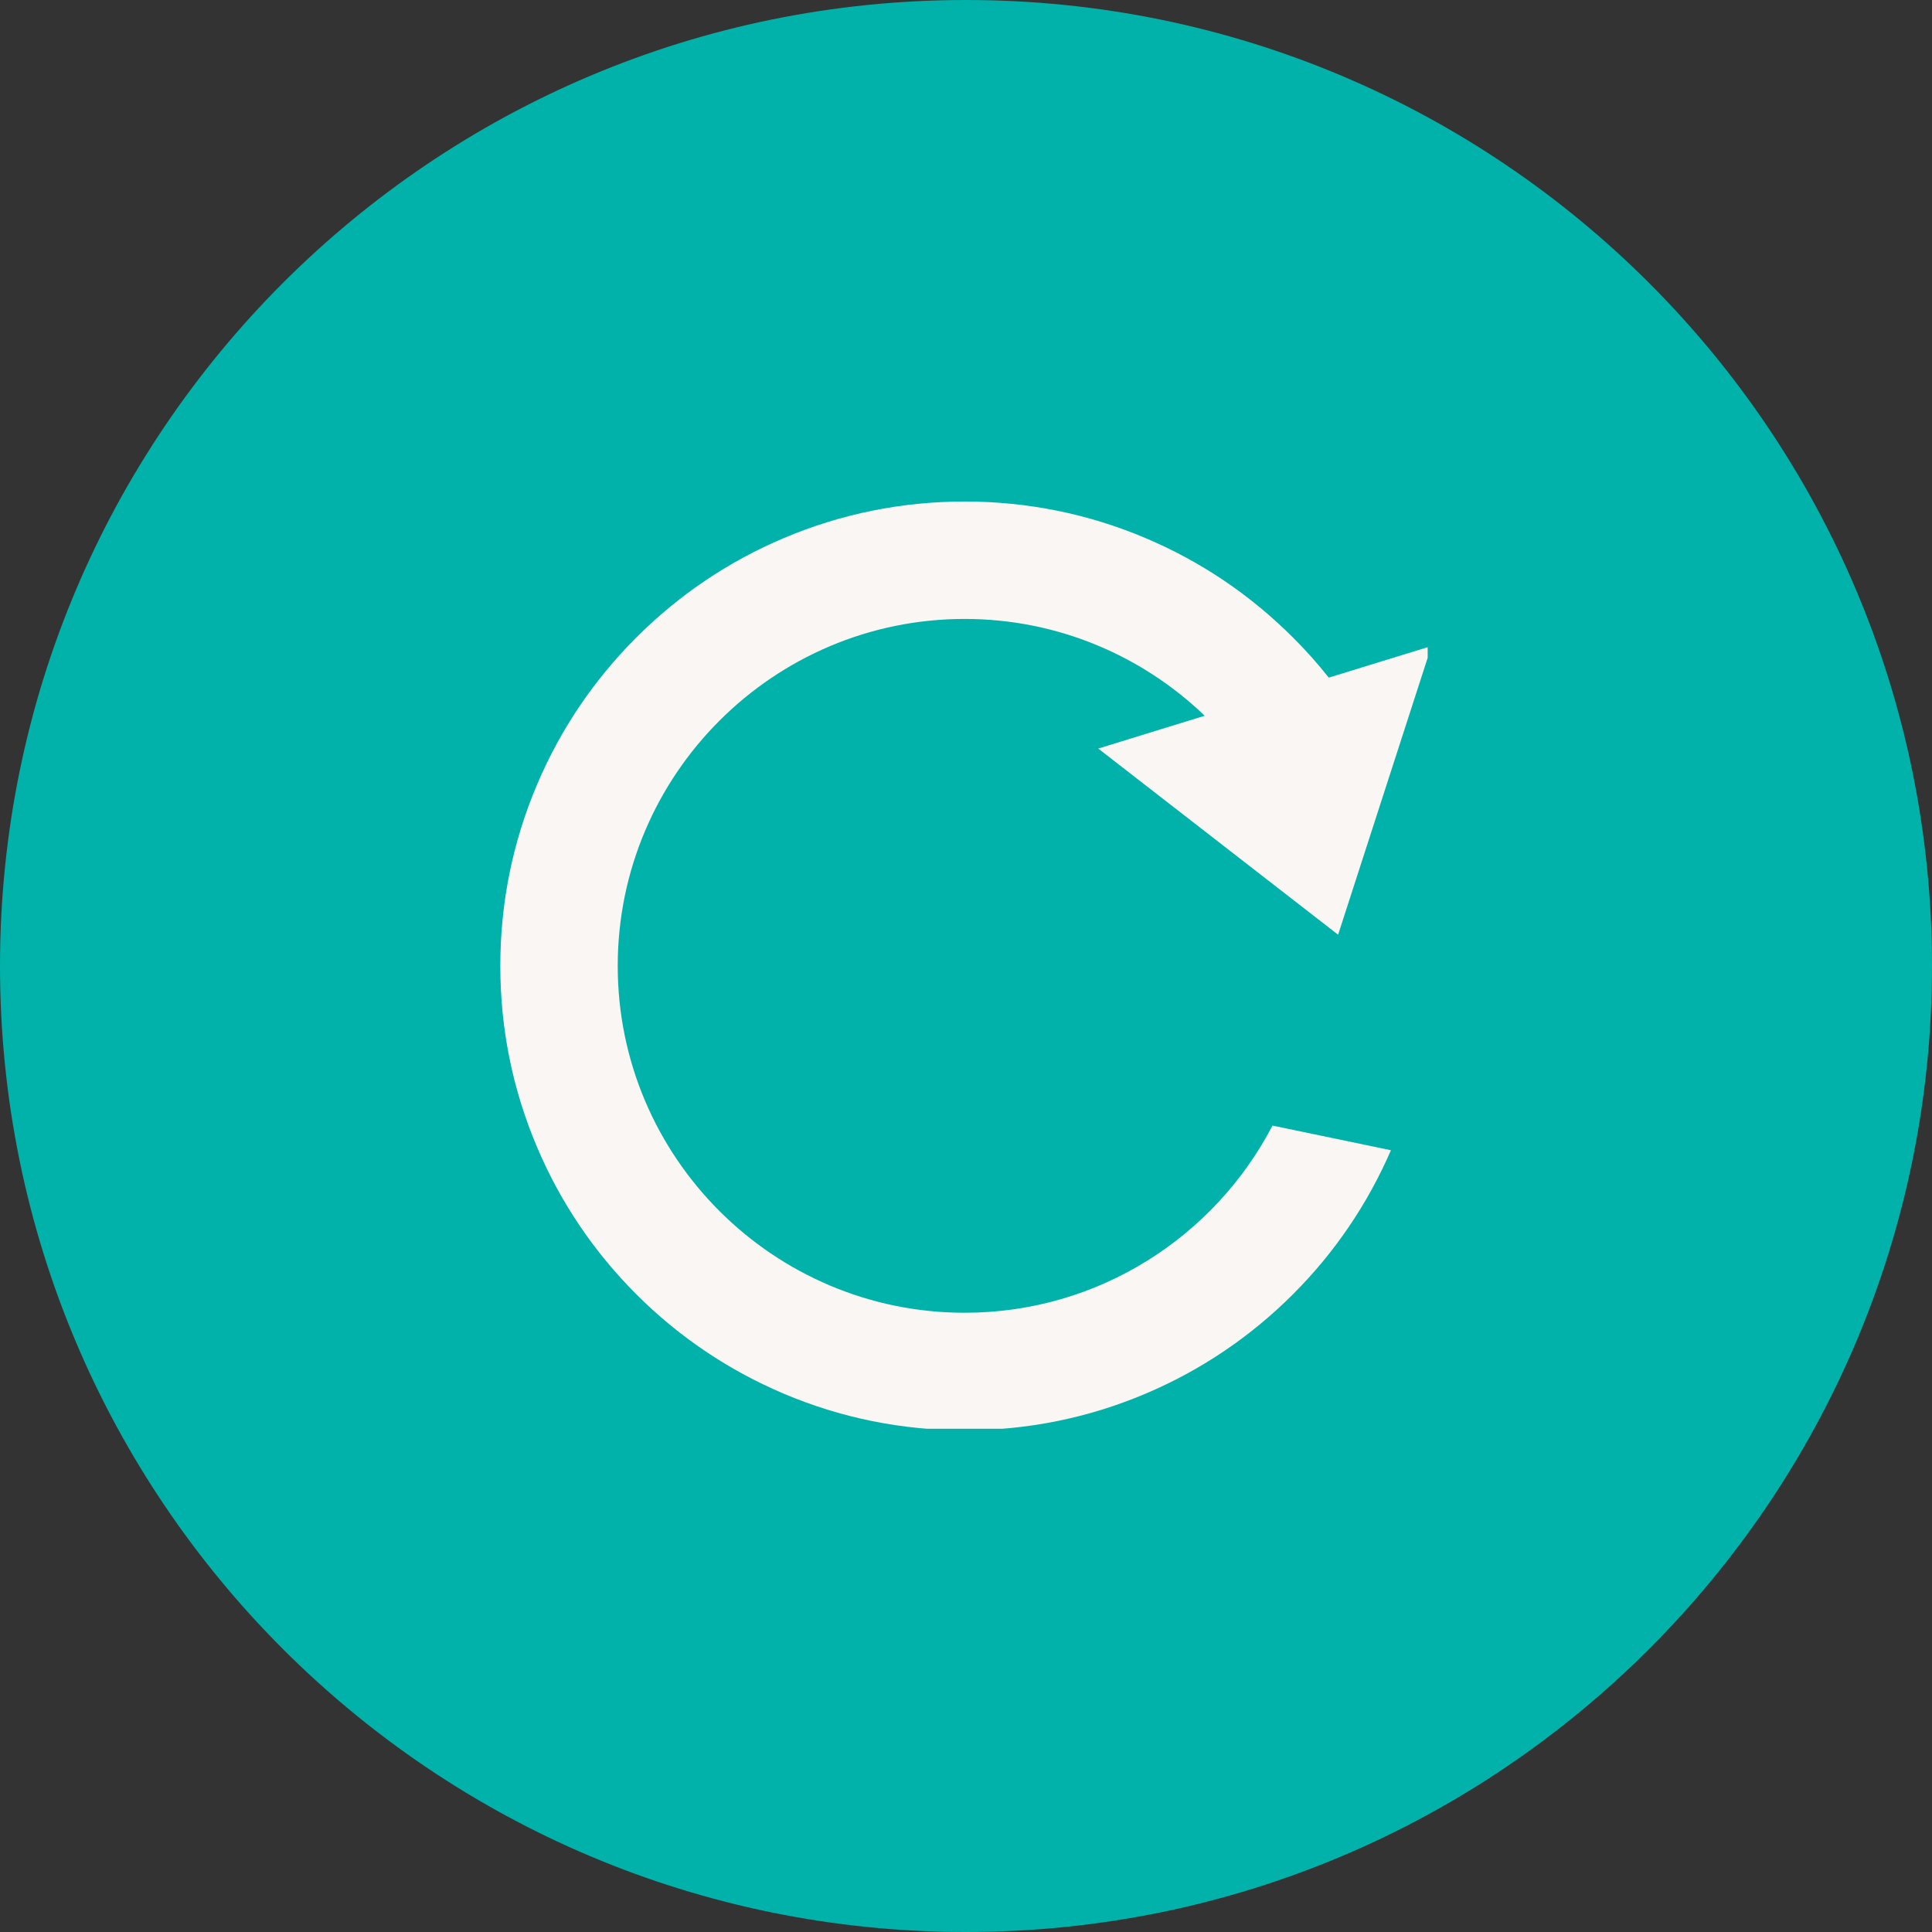
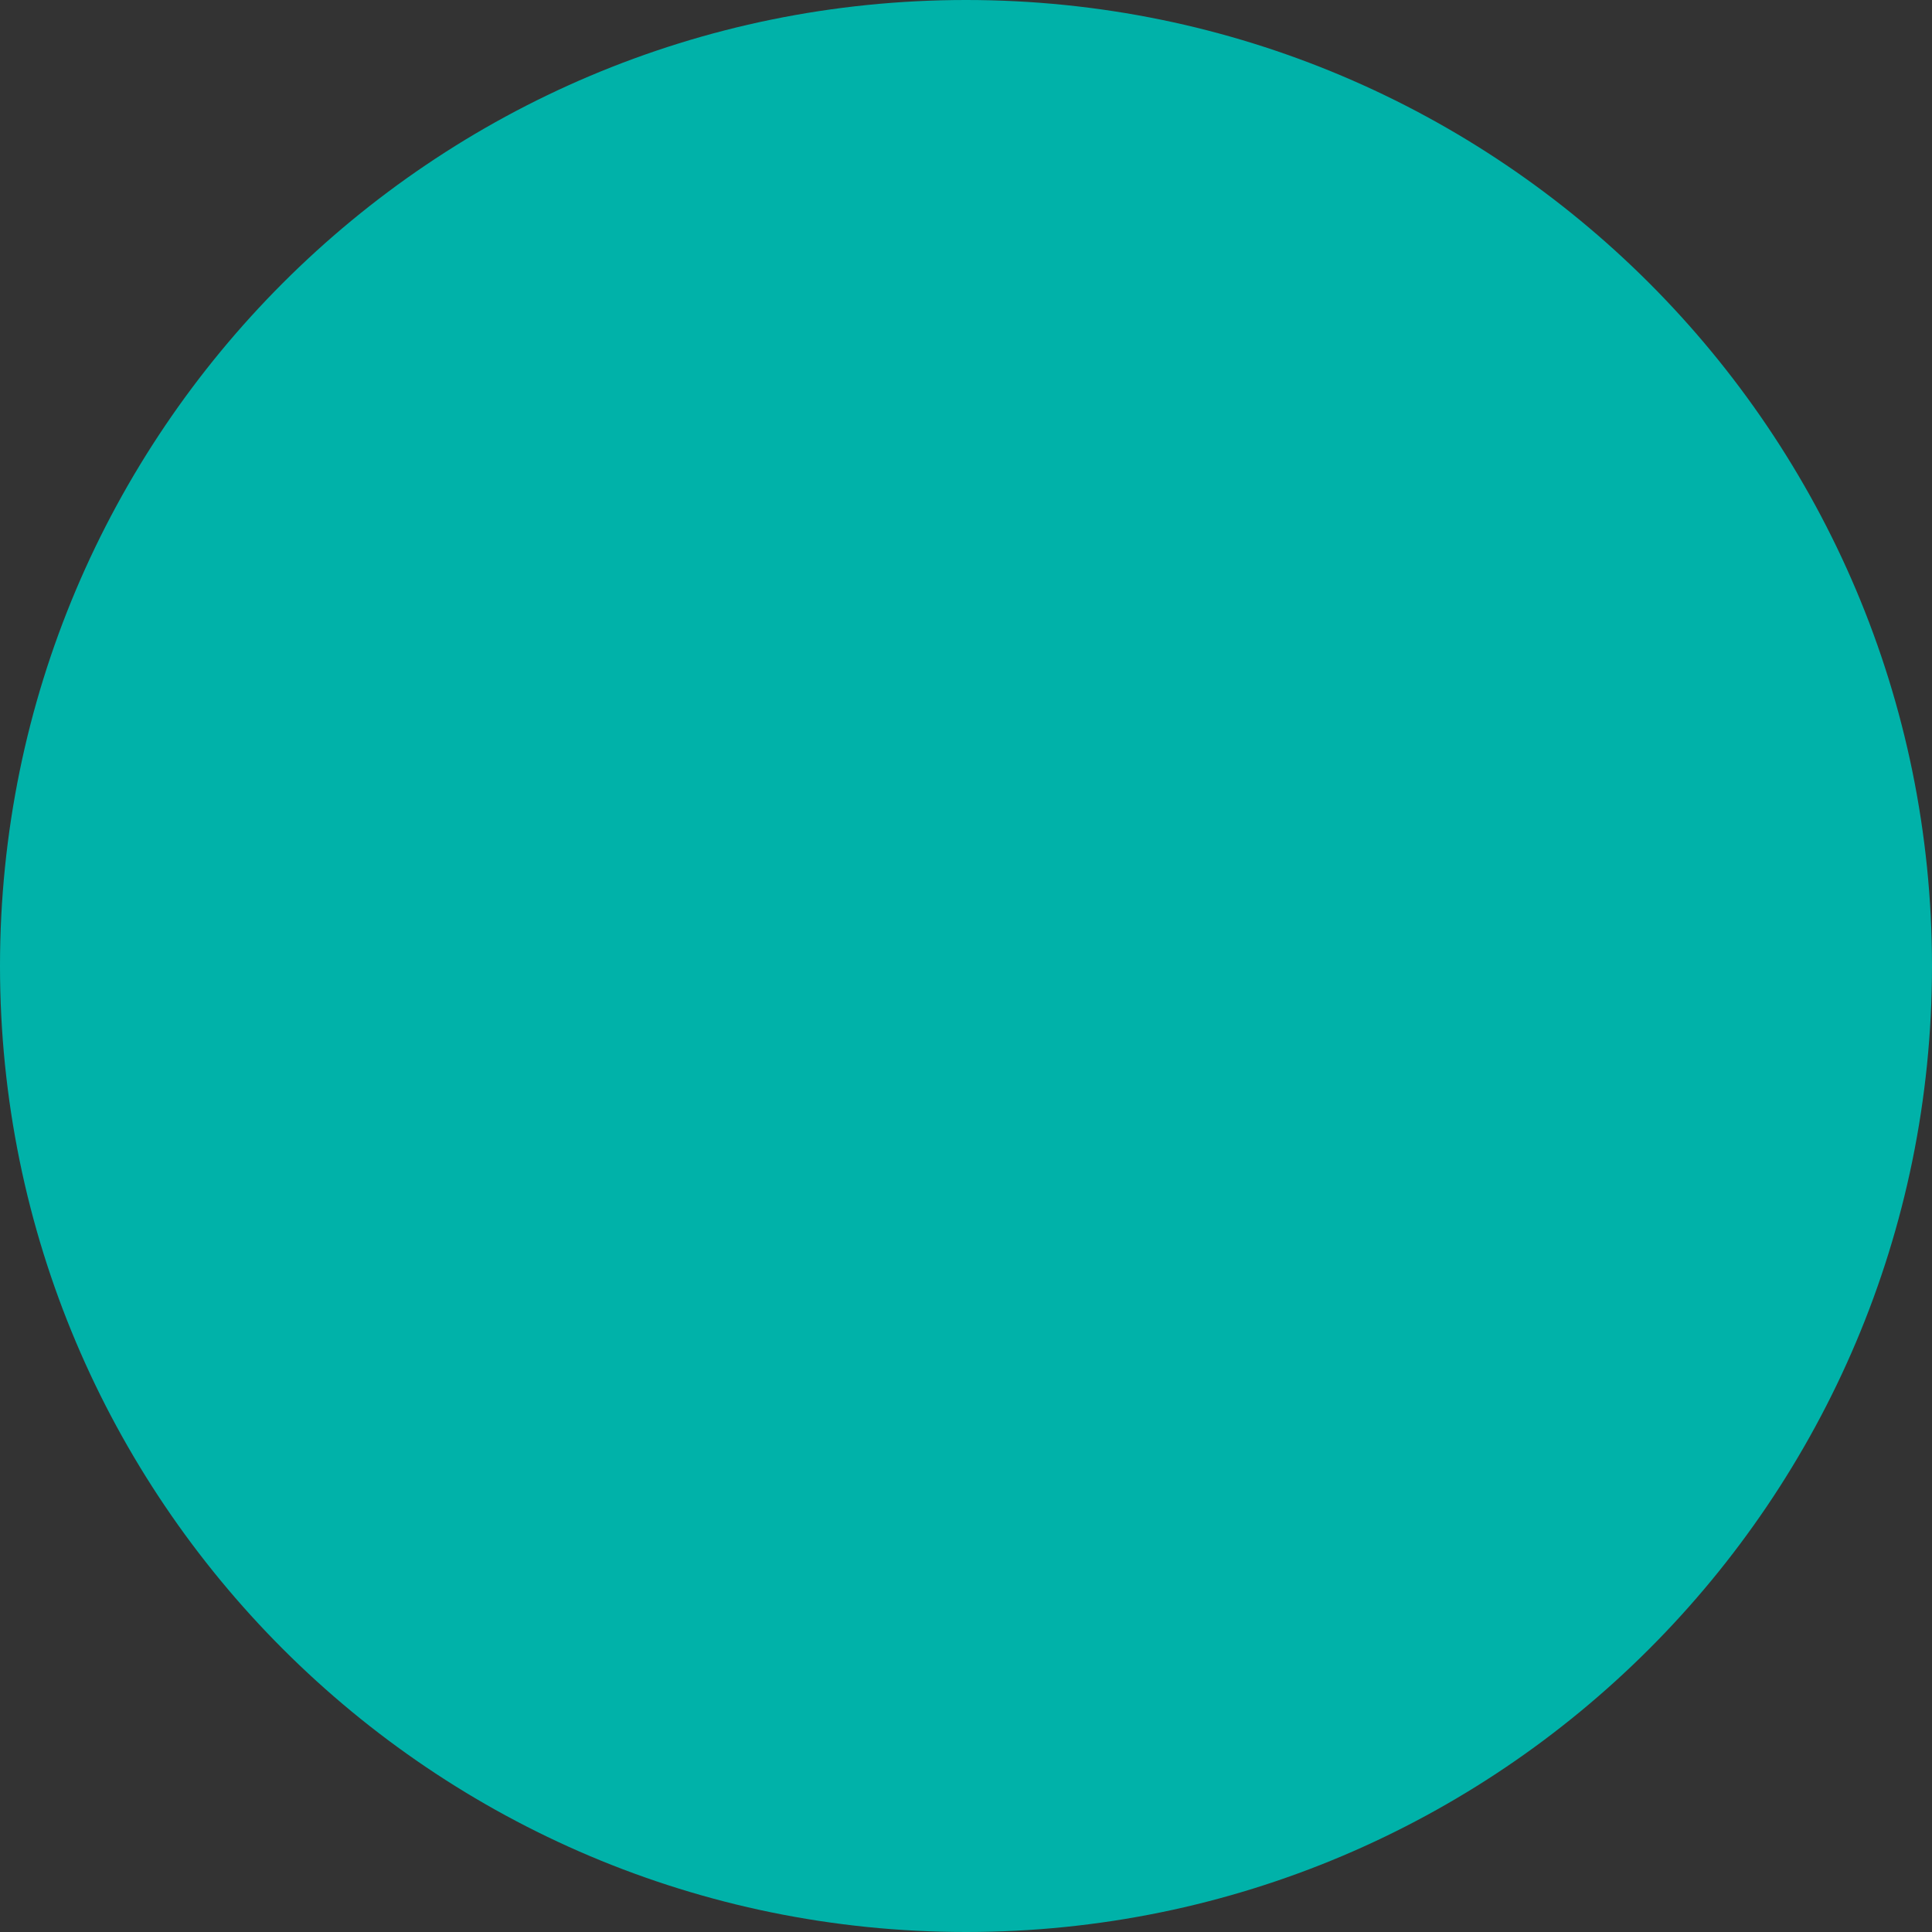
<svg xmlns="http://www.w3.org/2000/svg" width="100" zoomAndPan="magnify" viewBox="0 0 75 75" height="100" preserveAspectRatio="xMidYMid meet" version="1.0">
  <rect x="0" y="0" width="75" height="75" fill="#333333" stroke="none" />
  <defs>
    <clipPath id="0d4cb21ba3">
      <path d="M 37.5 0 C 16.789 0 0 16.789 0 37.5 C 0 58.211 16.789 75 37.5 75 C 58.211 75 75 58.211 75 37.5 C 75 16.789 58.211 0 37.5 0 Z M 37.5 0 " clip-rule="nonzero" />
    </clipPath>
    <clipPath id="ff16b80582">
      <path d="M 19.422 19.465 L 55.422 19.465 L 55.422 55.465 L 19.422 55.465 Z M 19.422 19.465 " clip-rule="nonzero" />
    </clipPath>
  </defs>
  <g clip-path="url(#0d4cb21ba3)">
    <rect x="-7.5" width="90" fill="#00b2a9" y="-7.5" height="90" fill-opacity="1" />
  </g>
  <g clip-path="url(#ff16b80582)">
-     <path fill="#faf6f3" d="M 37.449 50.961 C 30.023 50.961 23.98 44.922 23.98 37.496 C 23.98 30.07 30.023 24.027 37.449 24.027 C 41.062 24.027 44.348 25.461 46.766 27.785 L 42.633 29.059 L 51.945 36.285 L 55.57 25.078 L 51.582 26.305 C 51.152 25.762 50.691 25.242 50.195 24.75 C 48.539 23.094 46.613 21.793 44.465 20.887 C 42.242 19.945 39.879 19.469 37.449 19.469 C 35.016 19.469 32.656 19.945 30.43 20.887 C 28.285 21.793 26.355 23.094 24.699 24.75 C 23.047 26.402 21.746 28.332 20.84 30.477 C 19.898 32.703 19.422 35.062 19.422 37.496 C 19.422 39.93 19.898 42.289 20.84 44.512 C 21.746 46.66 23.047 48.586 24.699 50.242 C 26.355 51.898 28.285 53.195 30.43 54.105 C 32.656 55.047 35.016 55.523 37.449 55.523 C 39.879 55.523 42.242 55.047 44.465 54.105 C 46.613 53.195 48.539 51.898 50.195 50.242 C 51.812 48.625 53.09 46.742 53.996 44.652 L 49.398 43.695 C 47.152 48.008 42.641 50.961 37.449 50.961 " fill-opacity="1" fill-rule="nonzero" />
-   </g>
+     </g>
</svg>